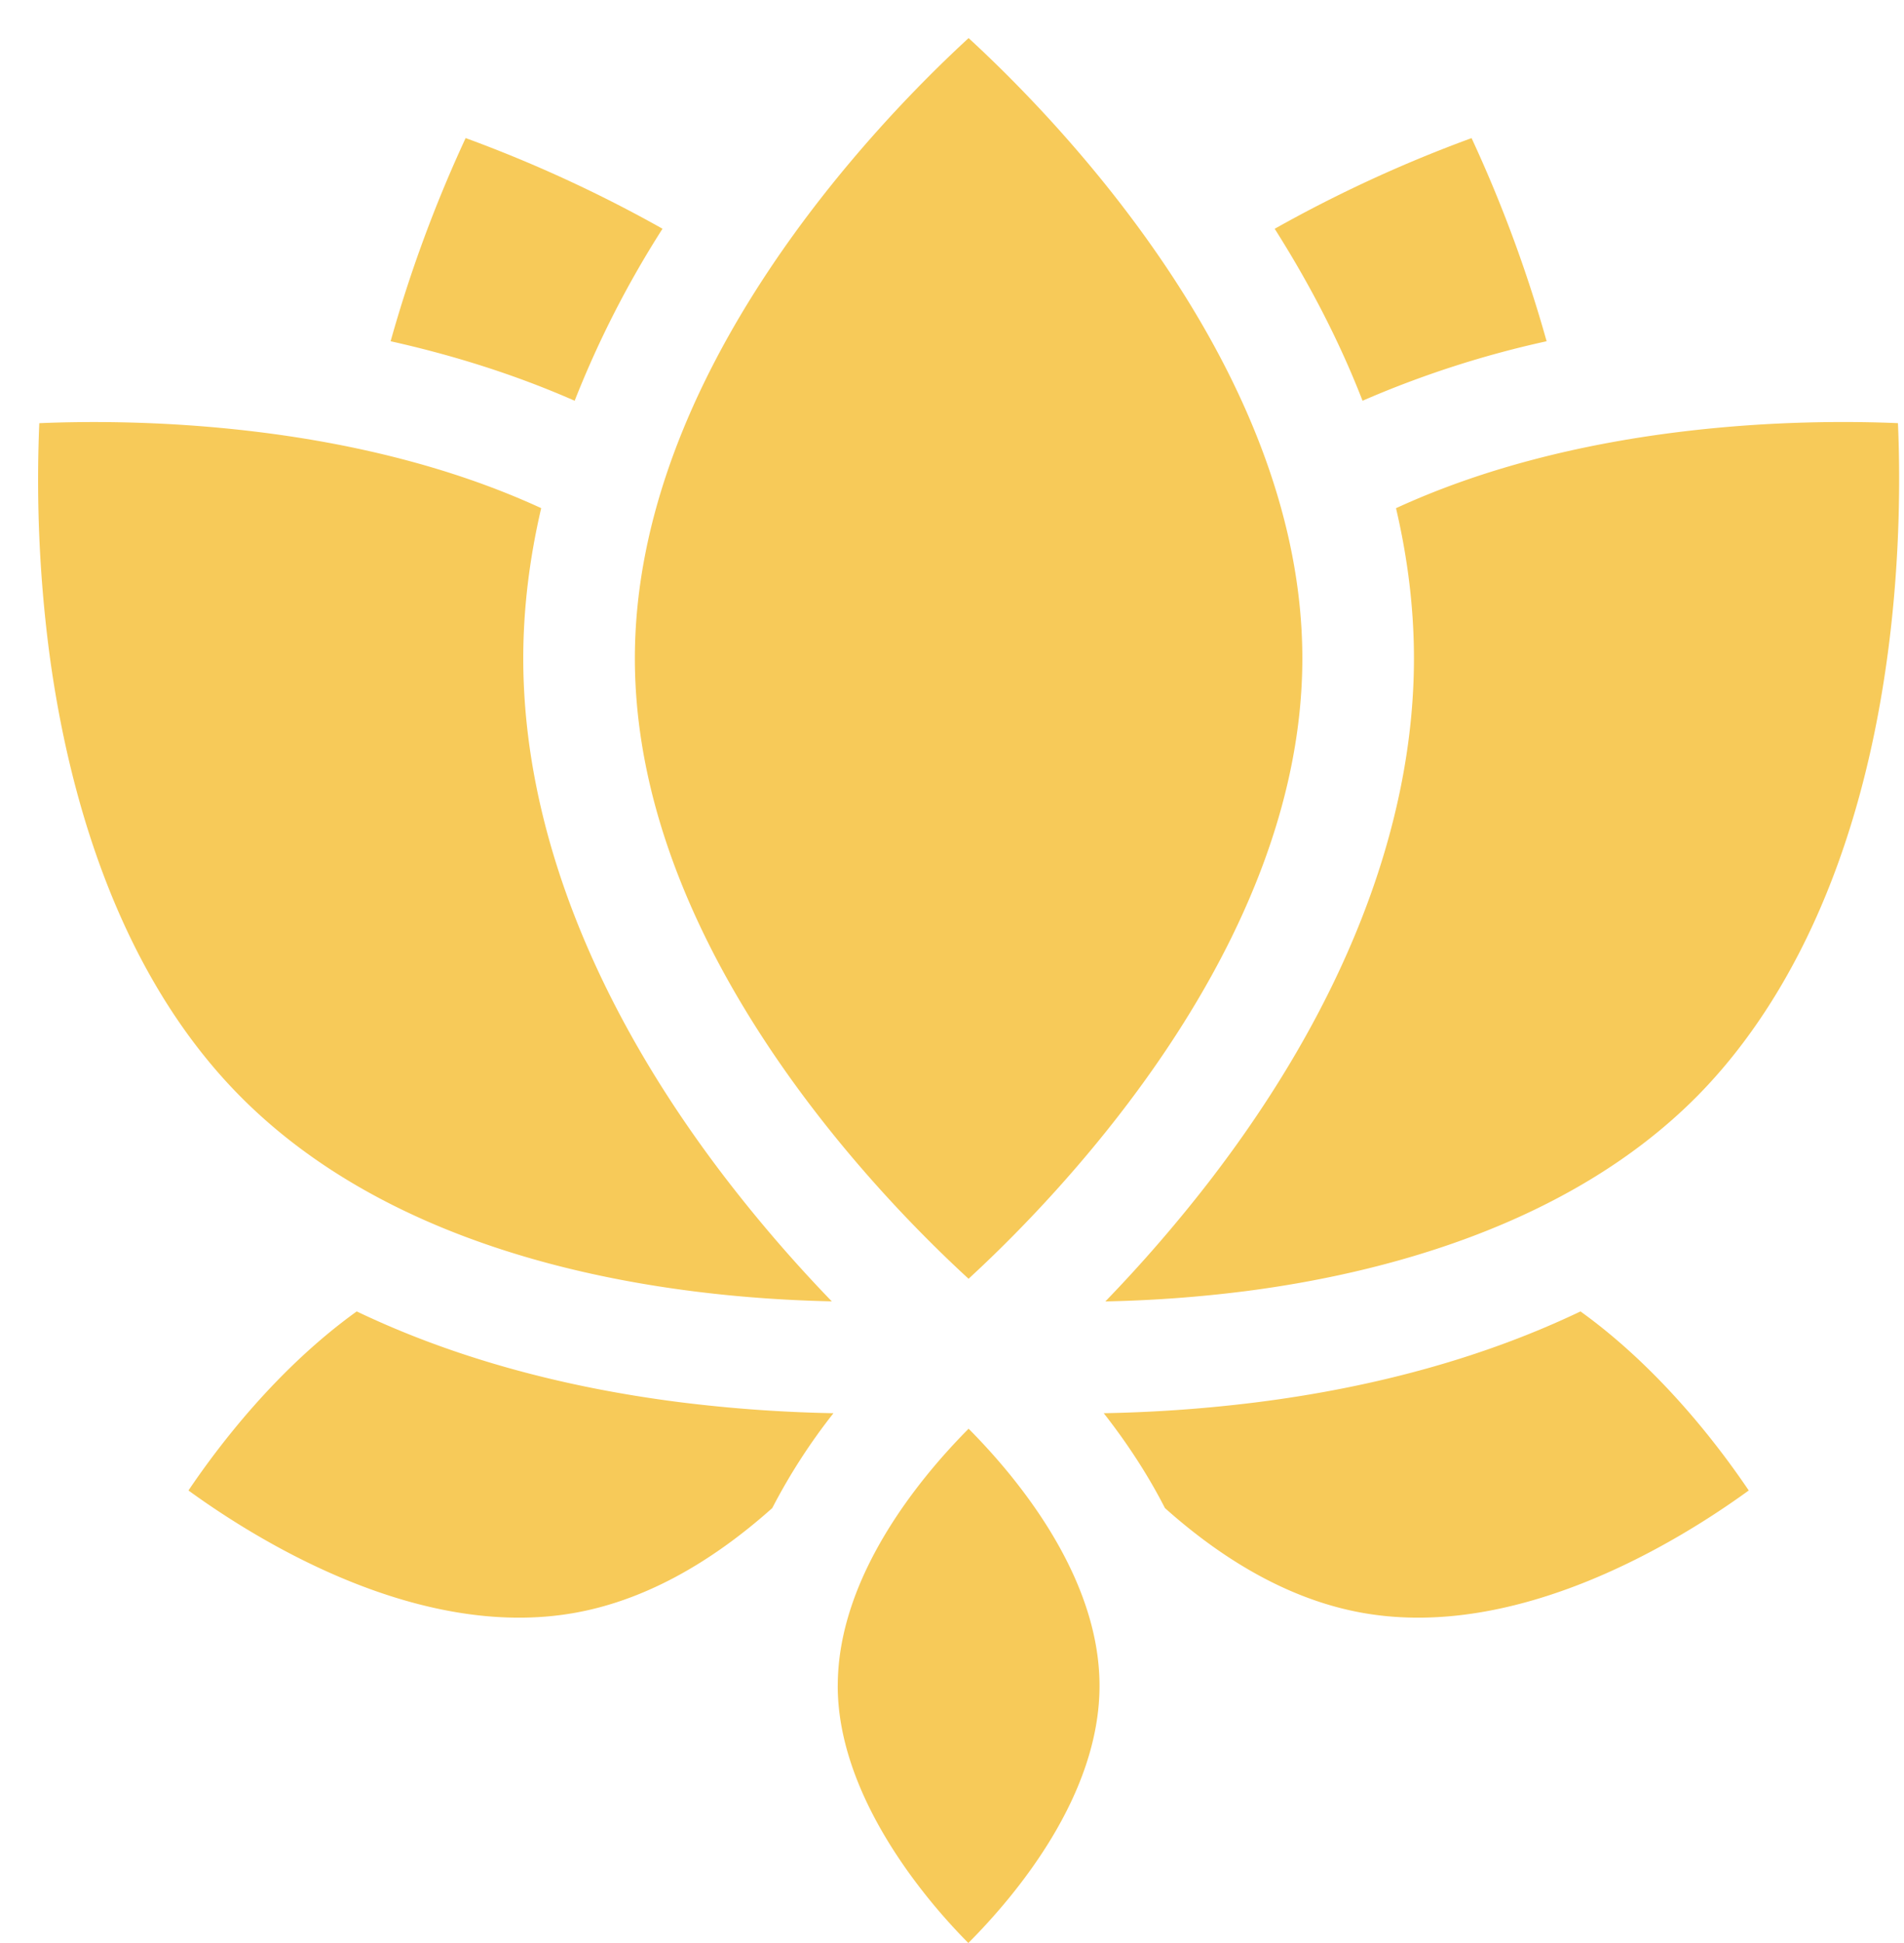
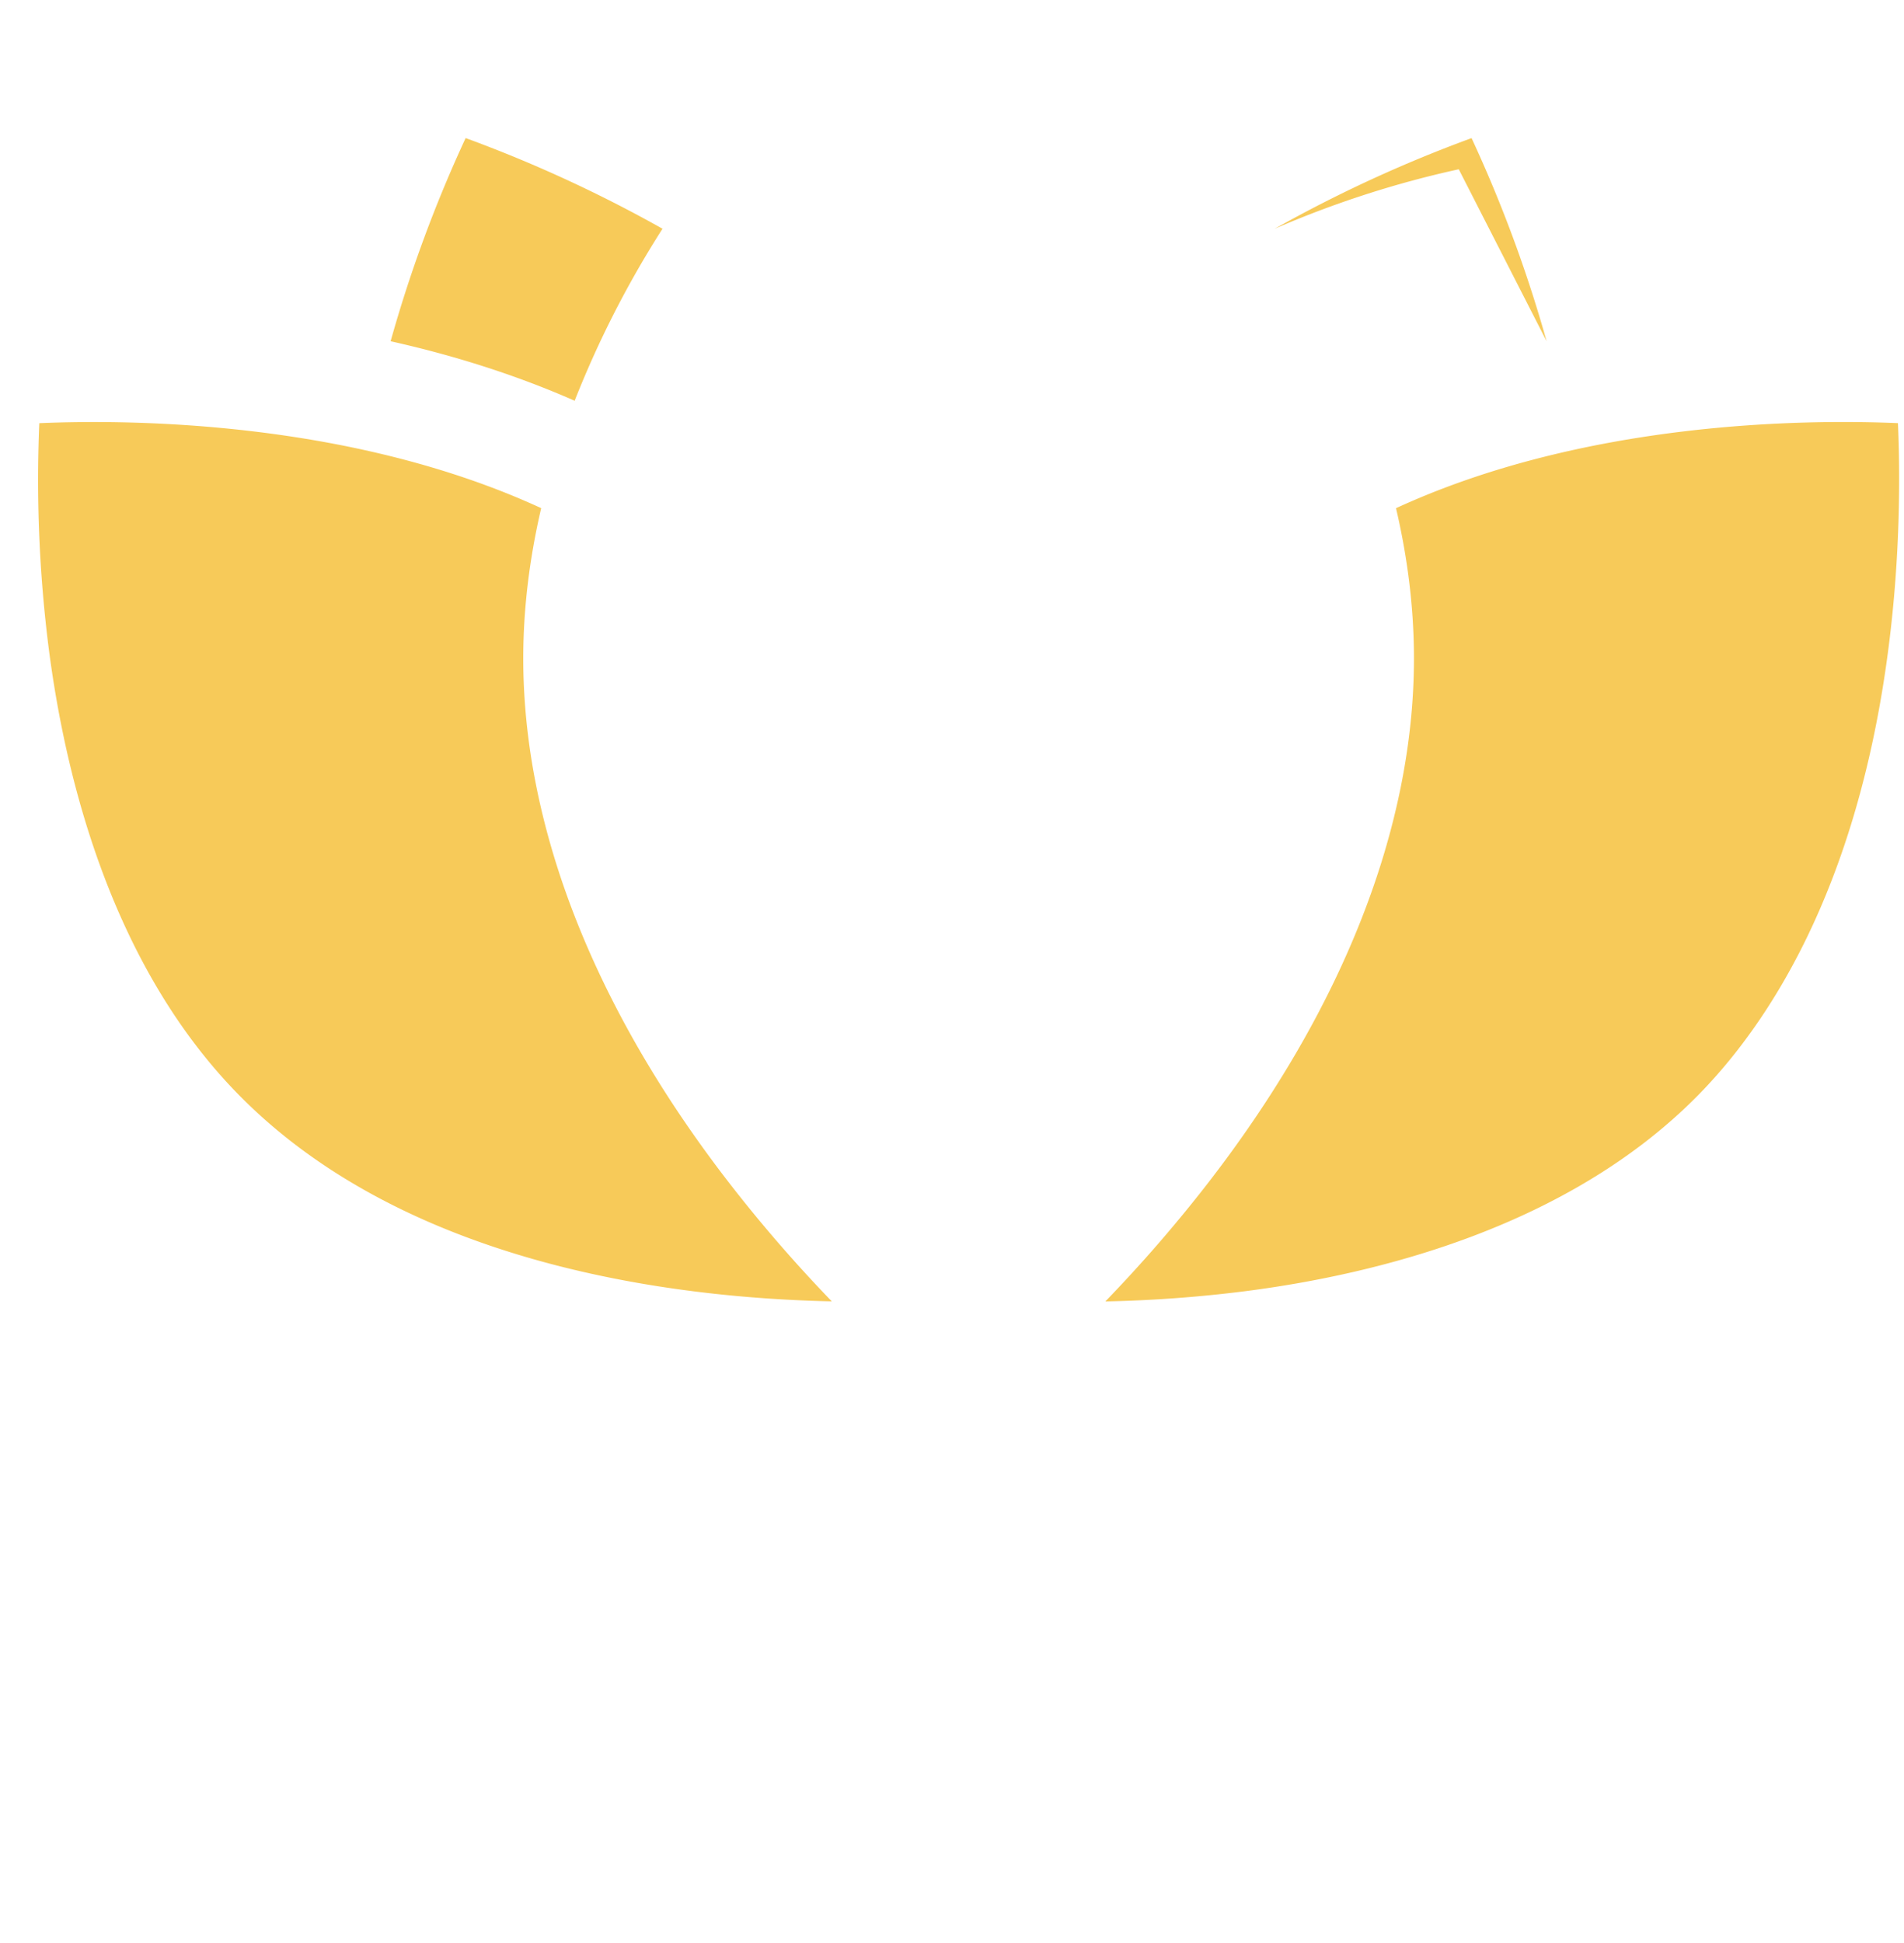
<svg xmlns="http://www.w3.org/2000/svg" width="50" height="51" fill="none">
  <g filter="url(#filter0_d)" fill="#F7CA59">
-     <path d="M48.84 10.107c-2.456-.105-8.216-.053-13.18 2.232.312 1.333.471 2.652.471 3.943 0 4.445-1.875 9.212-5.422 13.788a37.83 37.83 0 01-2.682 3.09 34.684 34.684 0 003.684-.27c3.53-.455 8.443-1.704 11.812-5.072 1.859-1.859 4.248-5.417 5.07-11.81.318-2.467.304-4.626.248-5.9zM16.398 5.004a35.362 35.362 0 00-5.17-2.38 35.345 35.345 0 00-1.97 5.333c1.594.356 3.237.86 4.833 1.562a26.198 26.198 0 012.307-4.515zm4.446 28.155a37.808 37.808 0 01-2.68-3.09c-3.548-4.575-5.423-9.342-5.423-13.787 0-1.291.16-2.61.471-3.944C8.25 10.054 2.49 10.003.032 10.108a35.175 35.175 0 00.246 5.9c.455 3.528 1.703 8.442 5.072 11.81 4.39 4.39 11.35 5.253 15.494 5.34zM39.615 7.957a35.349 35.349 0 00-1.971-5.332 35.343 35.343 0 00-5.17 2.38c.951 1.5 1.723 3.01 2.307 4.514a26.223 26.223 0 014.834-1.562z" />
-     <path d="M24.435 32.565c2.412-2.216 8.765-8.769 8.765-16.283C33.2 8.77 26.85 2.218 24.436 0c-2.412 2.217-8.764 8.77-8.764 16.282 0 7.534 6.35 14.07 8.763 16.283zm16.07.857c-2.453 1.173-5.312 1.981-8.493 2.384a37.815 37.815 0 01-4.027.288c.563.719 1.13 1.557 1.607 2.49 1.7 1.517 3.449 2.444 5.203 2.753 4.075.719 8.278-1.872 10.128-3.215-.814-1.205-2.352-3.214-4.419-4.7zm-19.506 9.826c0 2.701 2.007 5.318 3.43 6.752 1.277-1.282 3.445-3.883 3.445-6.752 0-2.866-2.16-5.462-3.438-6.747C23.16 37.786 21 40.382 21 43.248zM8.368 33.422c-2.067 1.486-3.605 3.494-4.419 4.7 1.849 1.343 6.053 3.934 10.128 3.215 1.754-.309 3.503-1.236 5.203-2.753a15.6 15.6 0 011.607-2.49 37.998 37.998 0 01-4.027-.288c-3.18-.403-6.04-1.21-8.492-2.384z" />
+     <path d="M48.84 10.107c-2.456-.105-8.216-.053-13.18 2.232.312 1.333.471 2.652.471 3.943 0 4.445-1.875 9.212-5.422 13.788a37.83 37.83 0 01-2.682 3.09 34.684 34.684 0 003.684-.27c3.53-.455 8.443-1.704 11.812-5.072 1.859-1.859 4.248-5.417 5.07-11.81.318-2.467.304-4.626.248-5.9zM16.398 5.004a35.362 35.362 0 00-5.17-2.38 35.345 35.345 0 00-1.97 5.333c1.594.356 3.237.86 4.833 1.562a26.198 26.198 0 012.307-4.515zm4.446 28.155a37.808 37.808 0 01-2.68-3.09c-3.548-4.575-5.423-9.342-5.423-13.787 0-1.291.16-2.61.471-3.944C8.25 10.054 2.49 10.003.032 10.108a35.175 35.175 0 00.246 5.9c.455 3.528 1.703 8.442 5.072 11.81 4.39 4.39 11.35 5.253 15.494 5.34zM39.615 7.957a35.349 35.349 0 00-1.971-5.332 35.343 35.343 0 00-5.17 2.38a26.223 26.223 0 014.834-1.562z" />
  </g>
  <defs>
    <filter id="filter0_d" x="0" y="0" width="49.872" height="51" filterUnits="userSpaceOnUse" color-interpolation-filters="sRGB">
      <feFlood flood-opacity="0" result="BackgroundImageFix" />
      <feColorMatrix in="SourceAlpha" values="0 0 0 0 0 0 0 0 0 0 0 0 0 0 0 0 0 0 127 0" />
      <feOffset dx="1" dy="1" />
      <feColorMatrix values="0 0 0 0 0.753 0 0 0 0 0.447 0 0 0 0 0.737 0 0 0 0.25 0" />
      <feBlend in2="BackgroundImageFix" result="effect1_dropShadow" />
      <feBlend in="SourceGraphic" in2="effect1_dropShadow" result="shape" />
    </filter>
  </defs>
</svg>